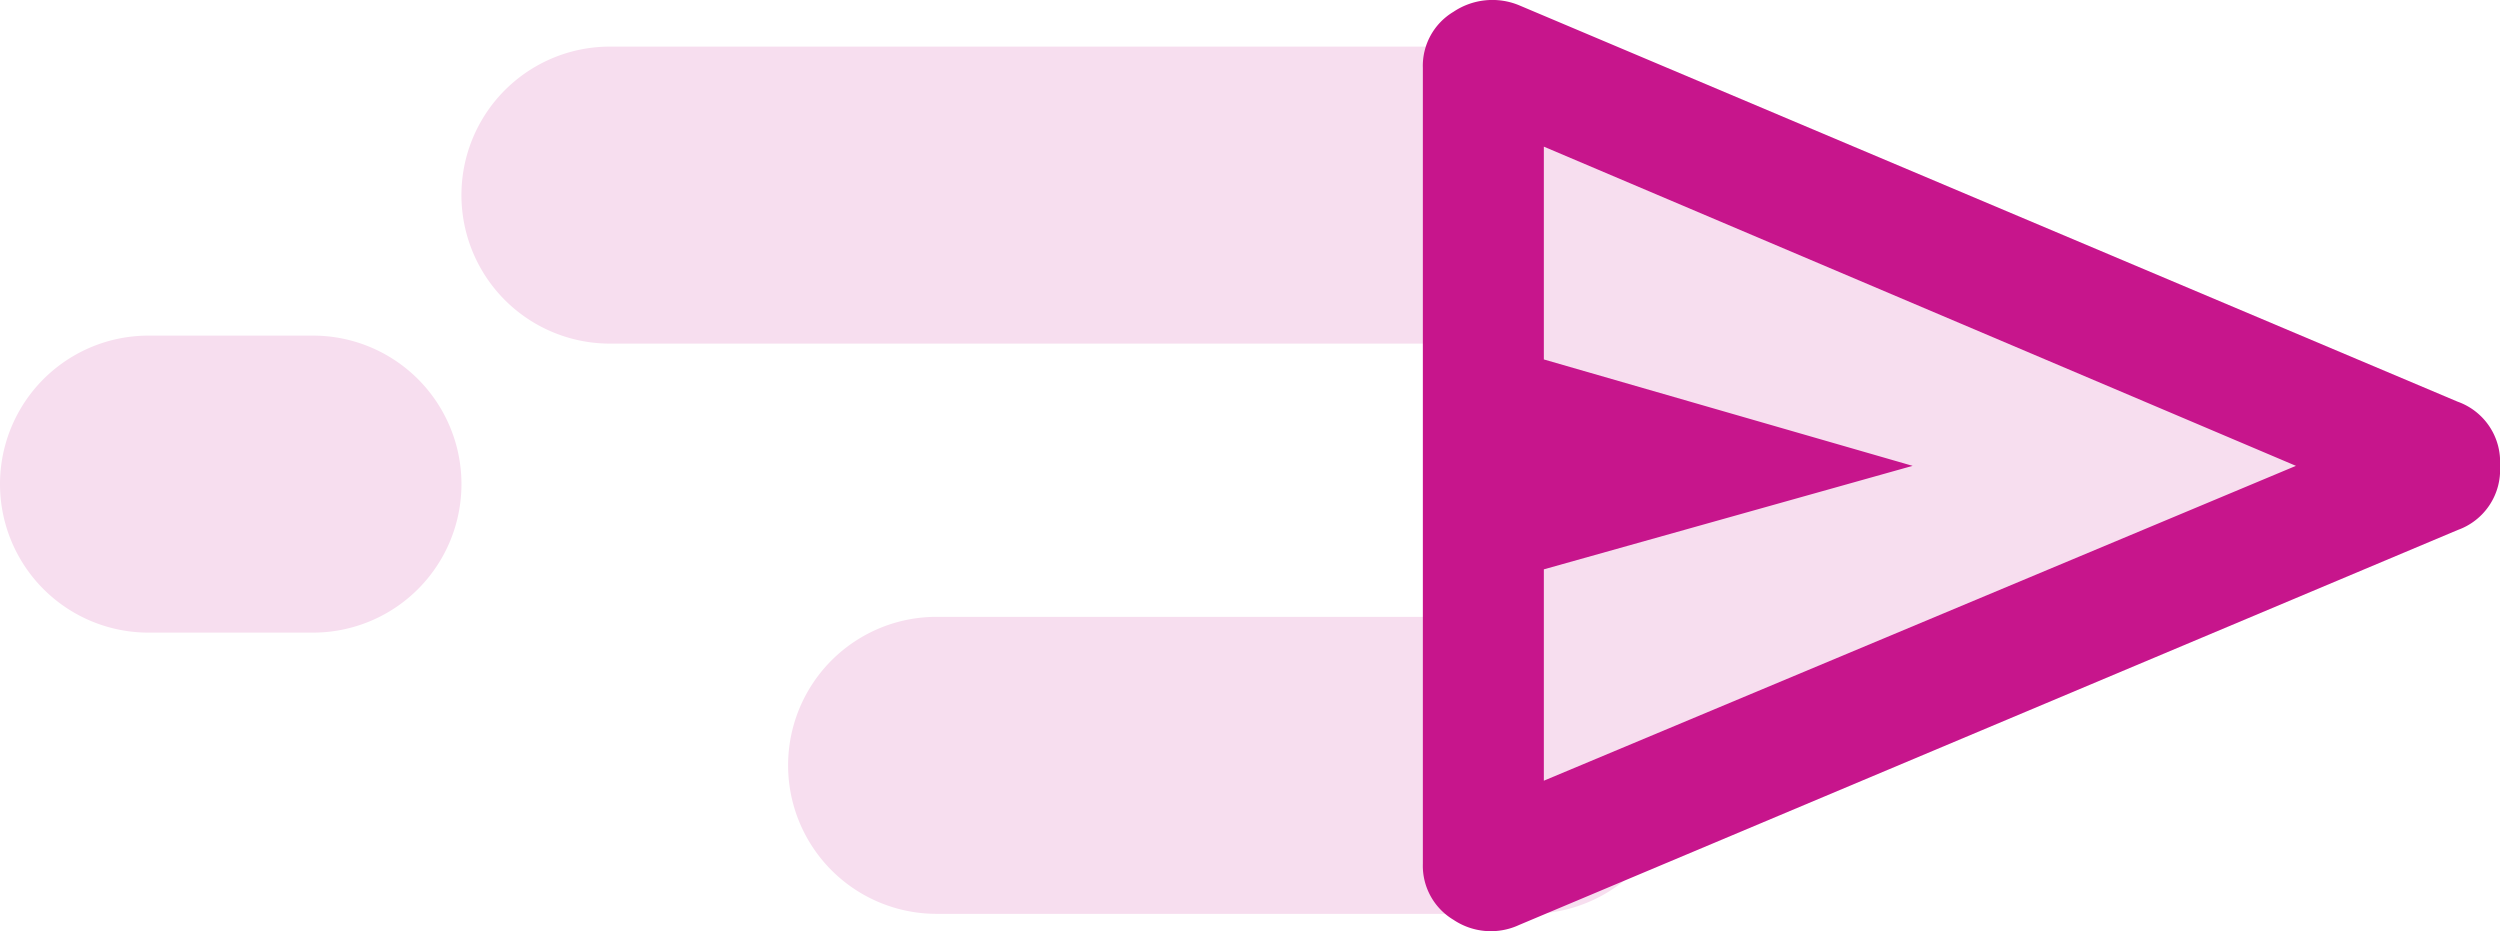
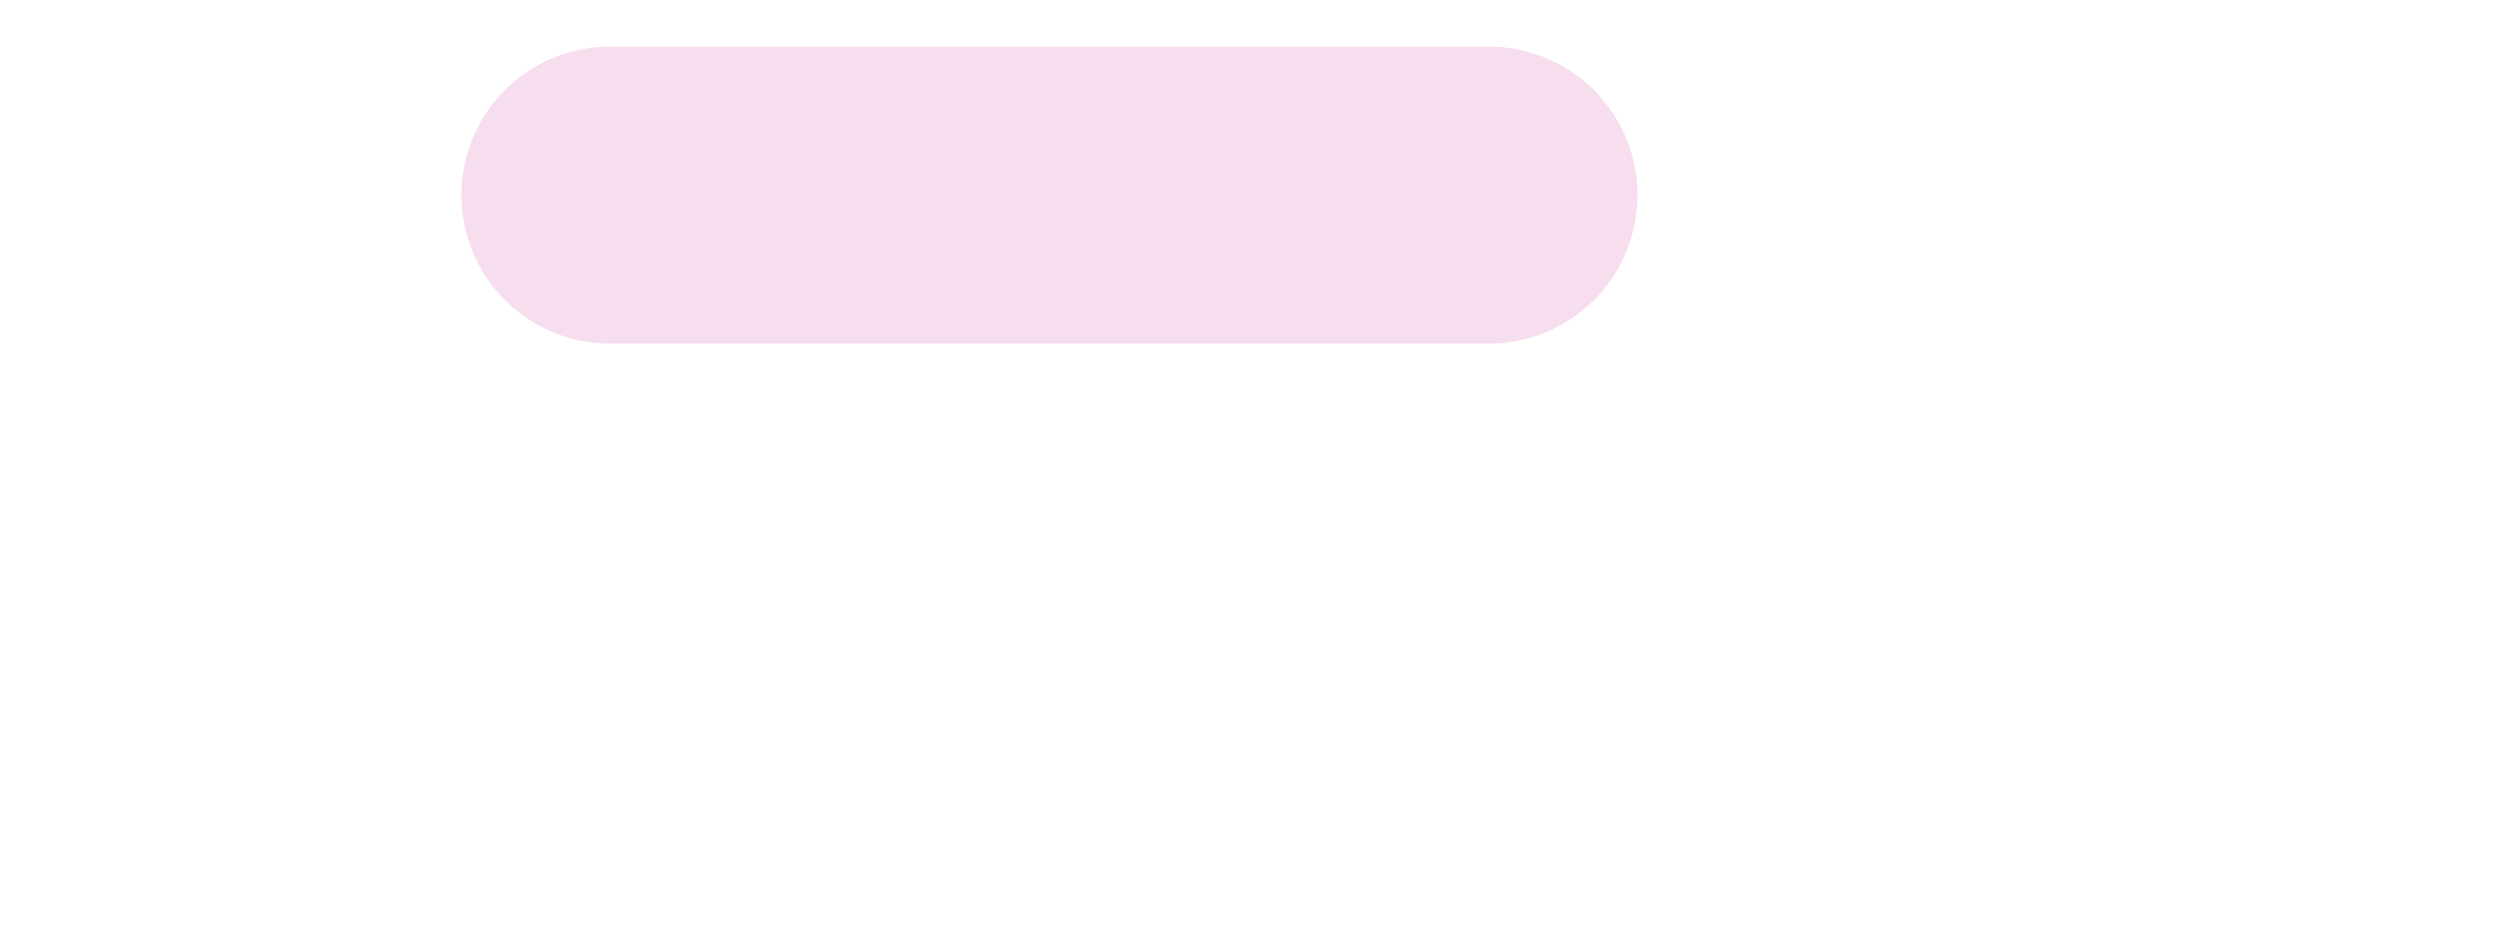
<svg xmlns="http://www.w3.org/2000/svg" width="117.635" height="43.816" viewBox="0 0 117.635 43.816">
  <g data-name="Group 1714" fill="#f7deef">
    <path data-name="Line 87" d="M70.063 16.168H28.7a6.987 6.987 0 0 1 0-13.975h41.363a6.987 6.987 0 0 1 0 13.975z" />
-     <path data-name="Line 88" d="M72.021 43h-27.95a6.987 6.987 0 0 1 0-13.975h27.95a6.987 6.987 0 0 1 0 13.975zM14.726 29.767H6.988a6.987 6.987 0 0 1 0-13.975h7.738a6.987 6.987 0 0 1 0 13.975z" />
  </g>
  <g data-name="Group 1712">
-     <path data-name="Path 2499" d="M110.786 22.364L71.548 40.158V4.57z" fill="#f7deef" />
-     <path d="M66.951 40.644V3.196a2.96 2.96 0 0 1 1.44-2.64 3.286 3.286 0 0 1 3.086-.309l44.169 18.655a3.006 3.006 0 0 1 1.989 3.018 3.006 3.006 0 0 1-1.989 3.018L71.478 43.524a3.155 3.155 0 0 1-3.087-.244 2.96 2.96 0 0 1-1.44-2.636zm5.693-3.909l35.389-14.815L72.644 6.9v10.013l17.352 5.007-17.352 4.87zm0-14.815z" fill="#c7158c" />
-   </g>
+     </g>
</svg>